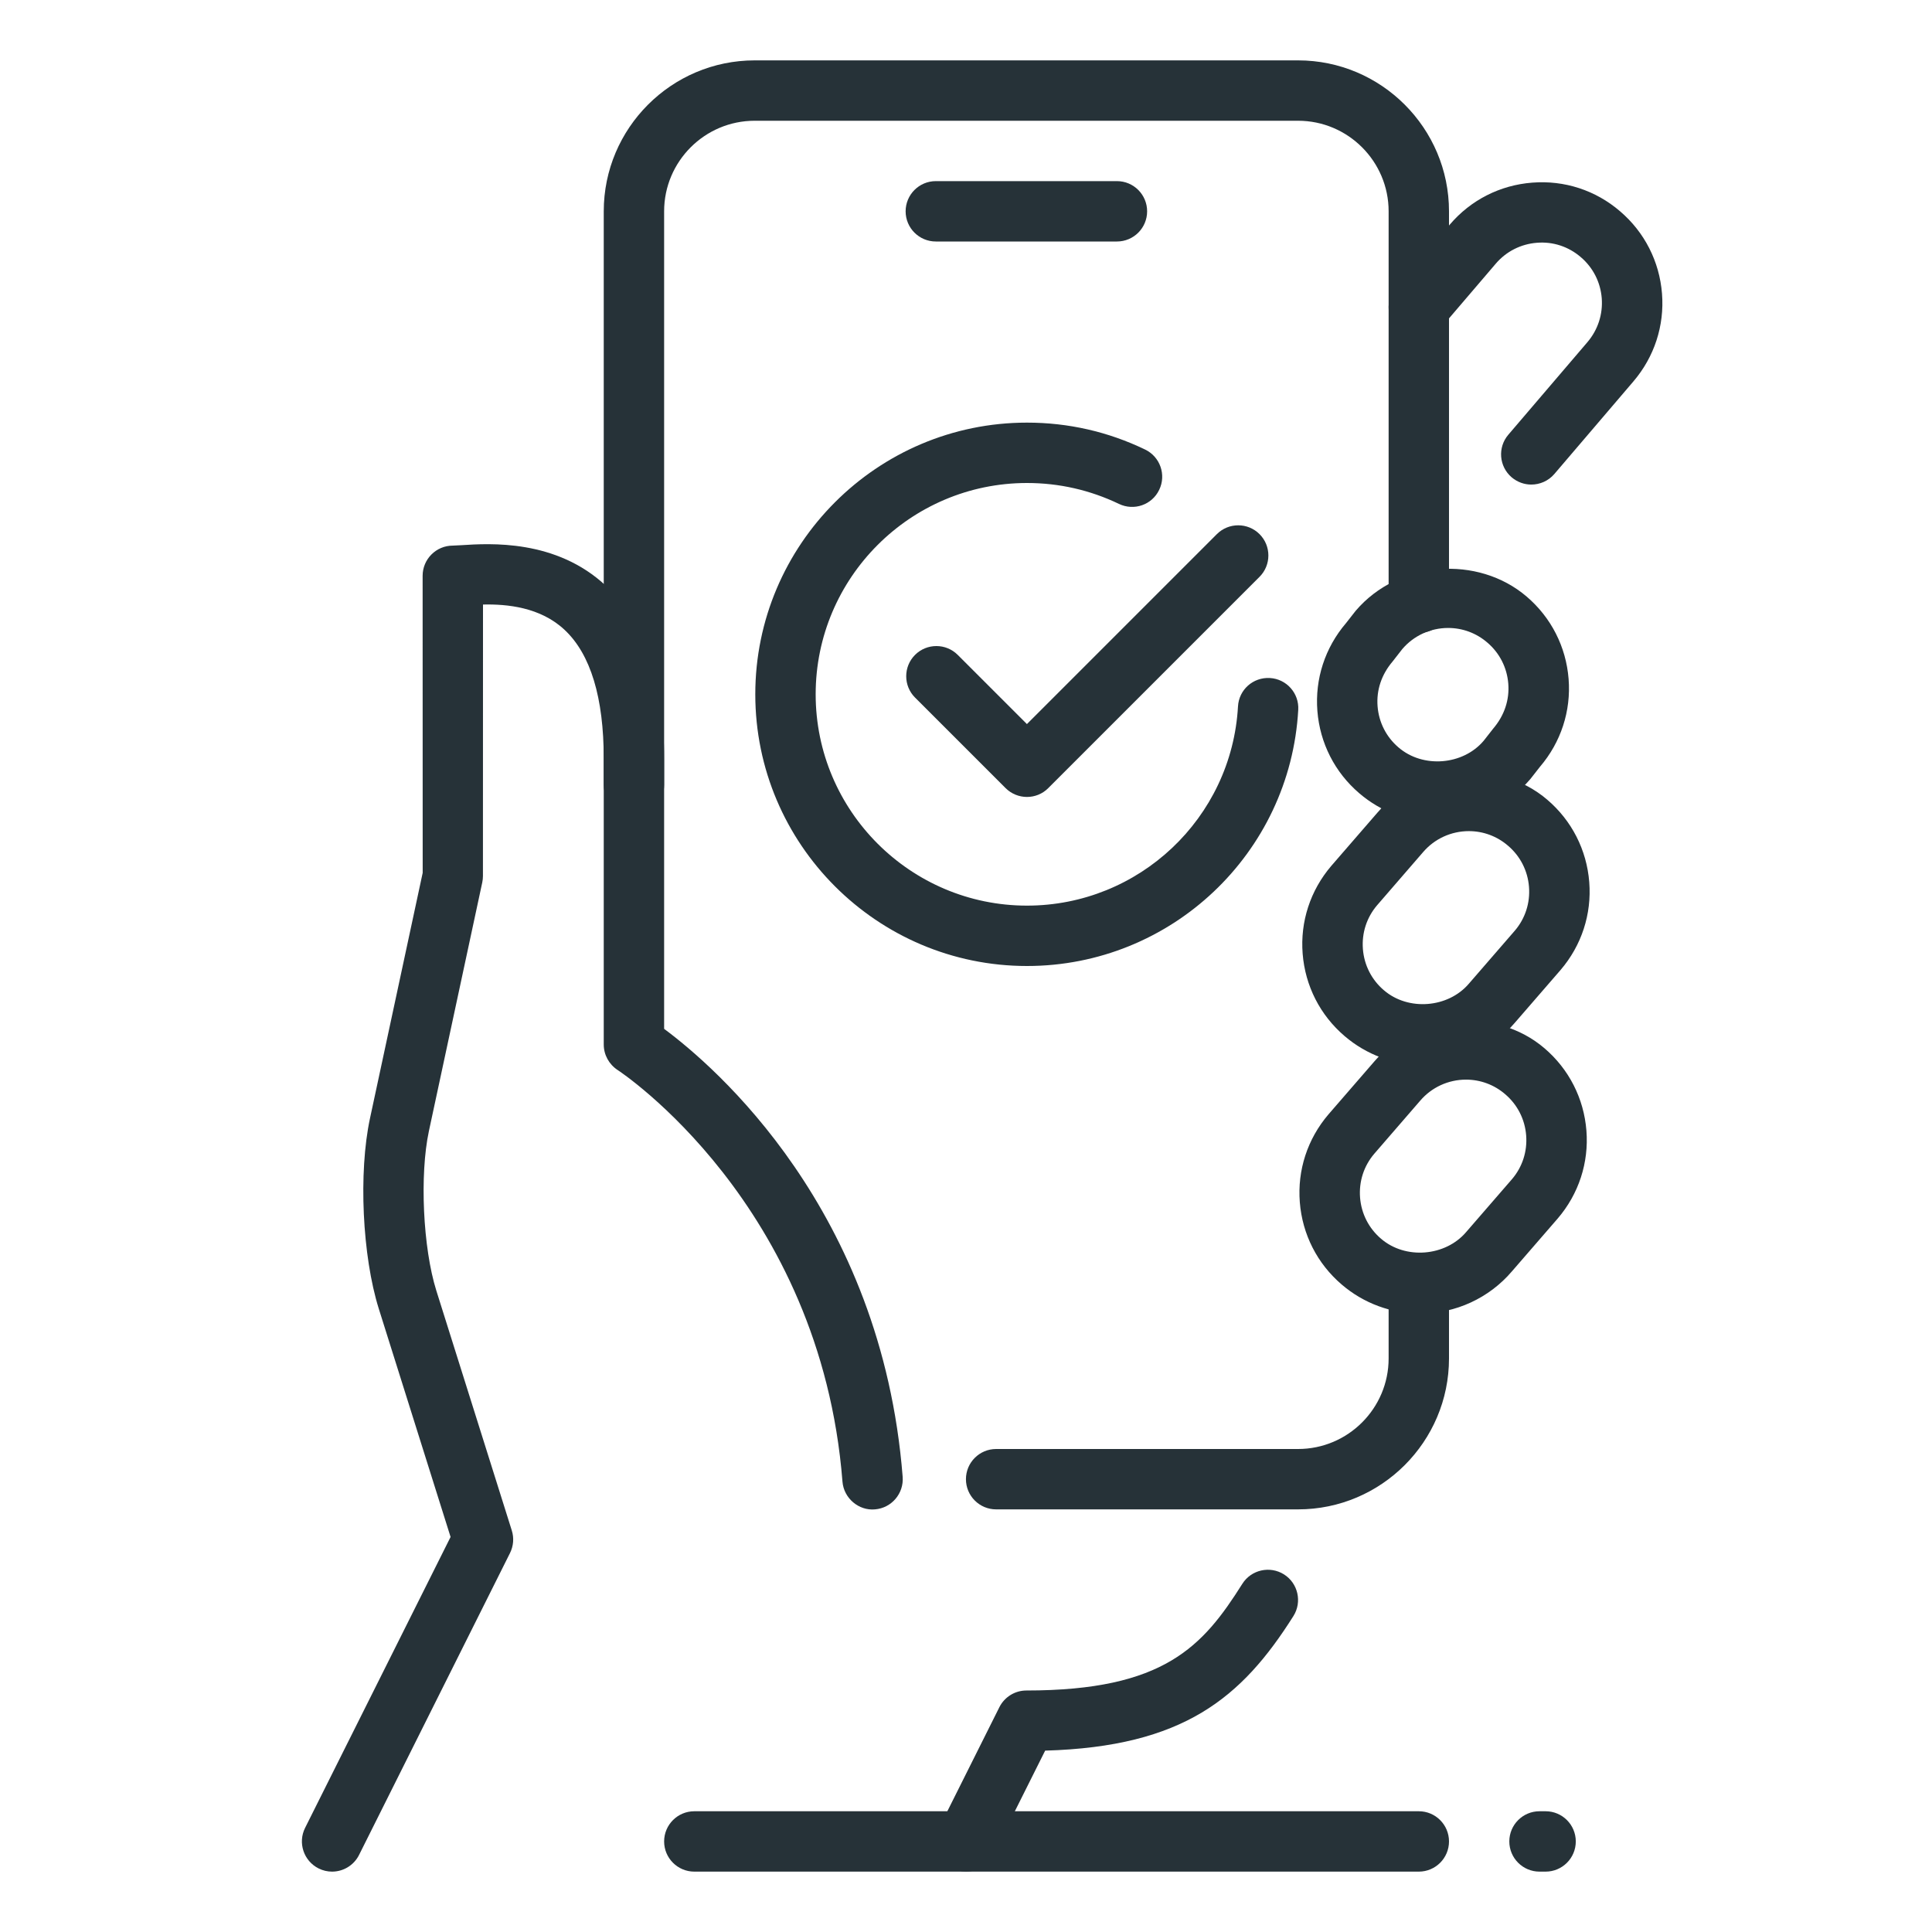
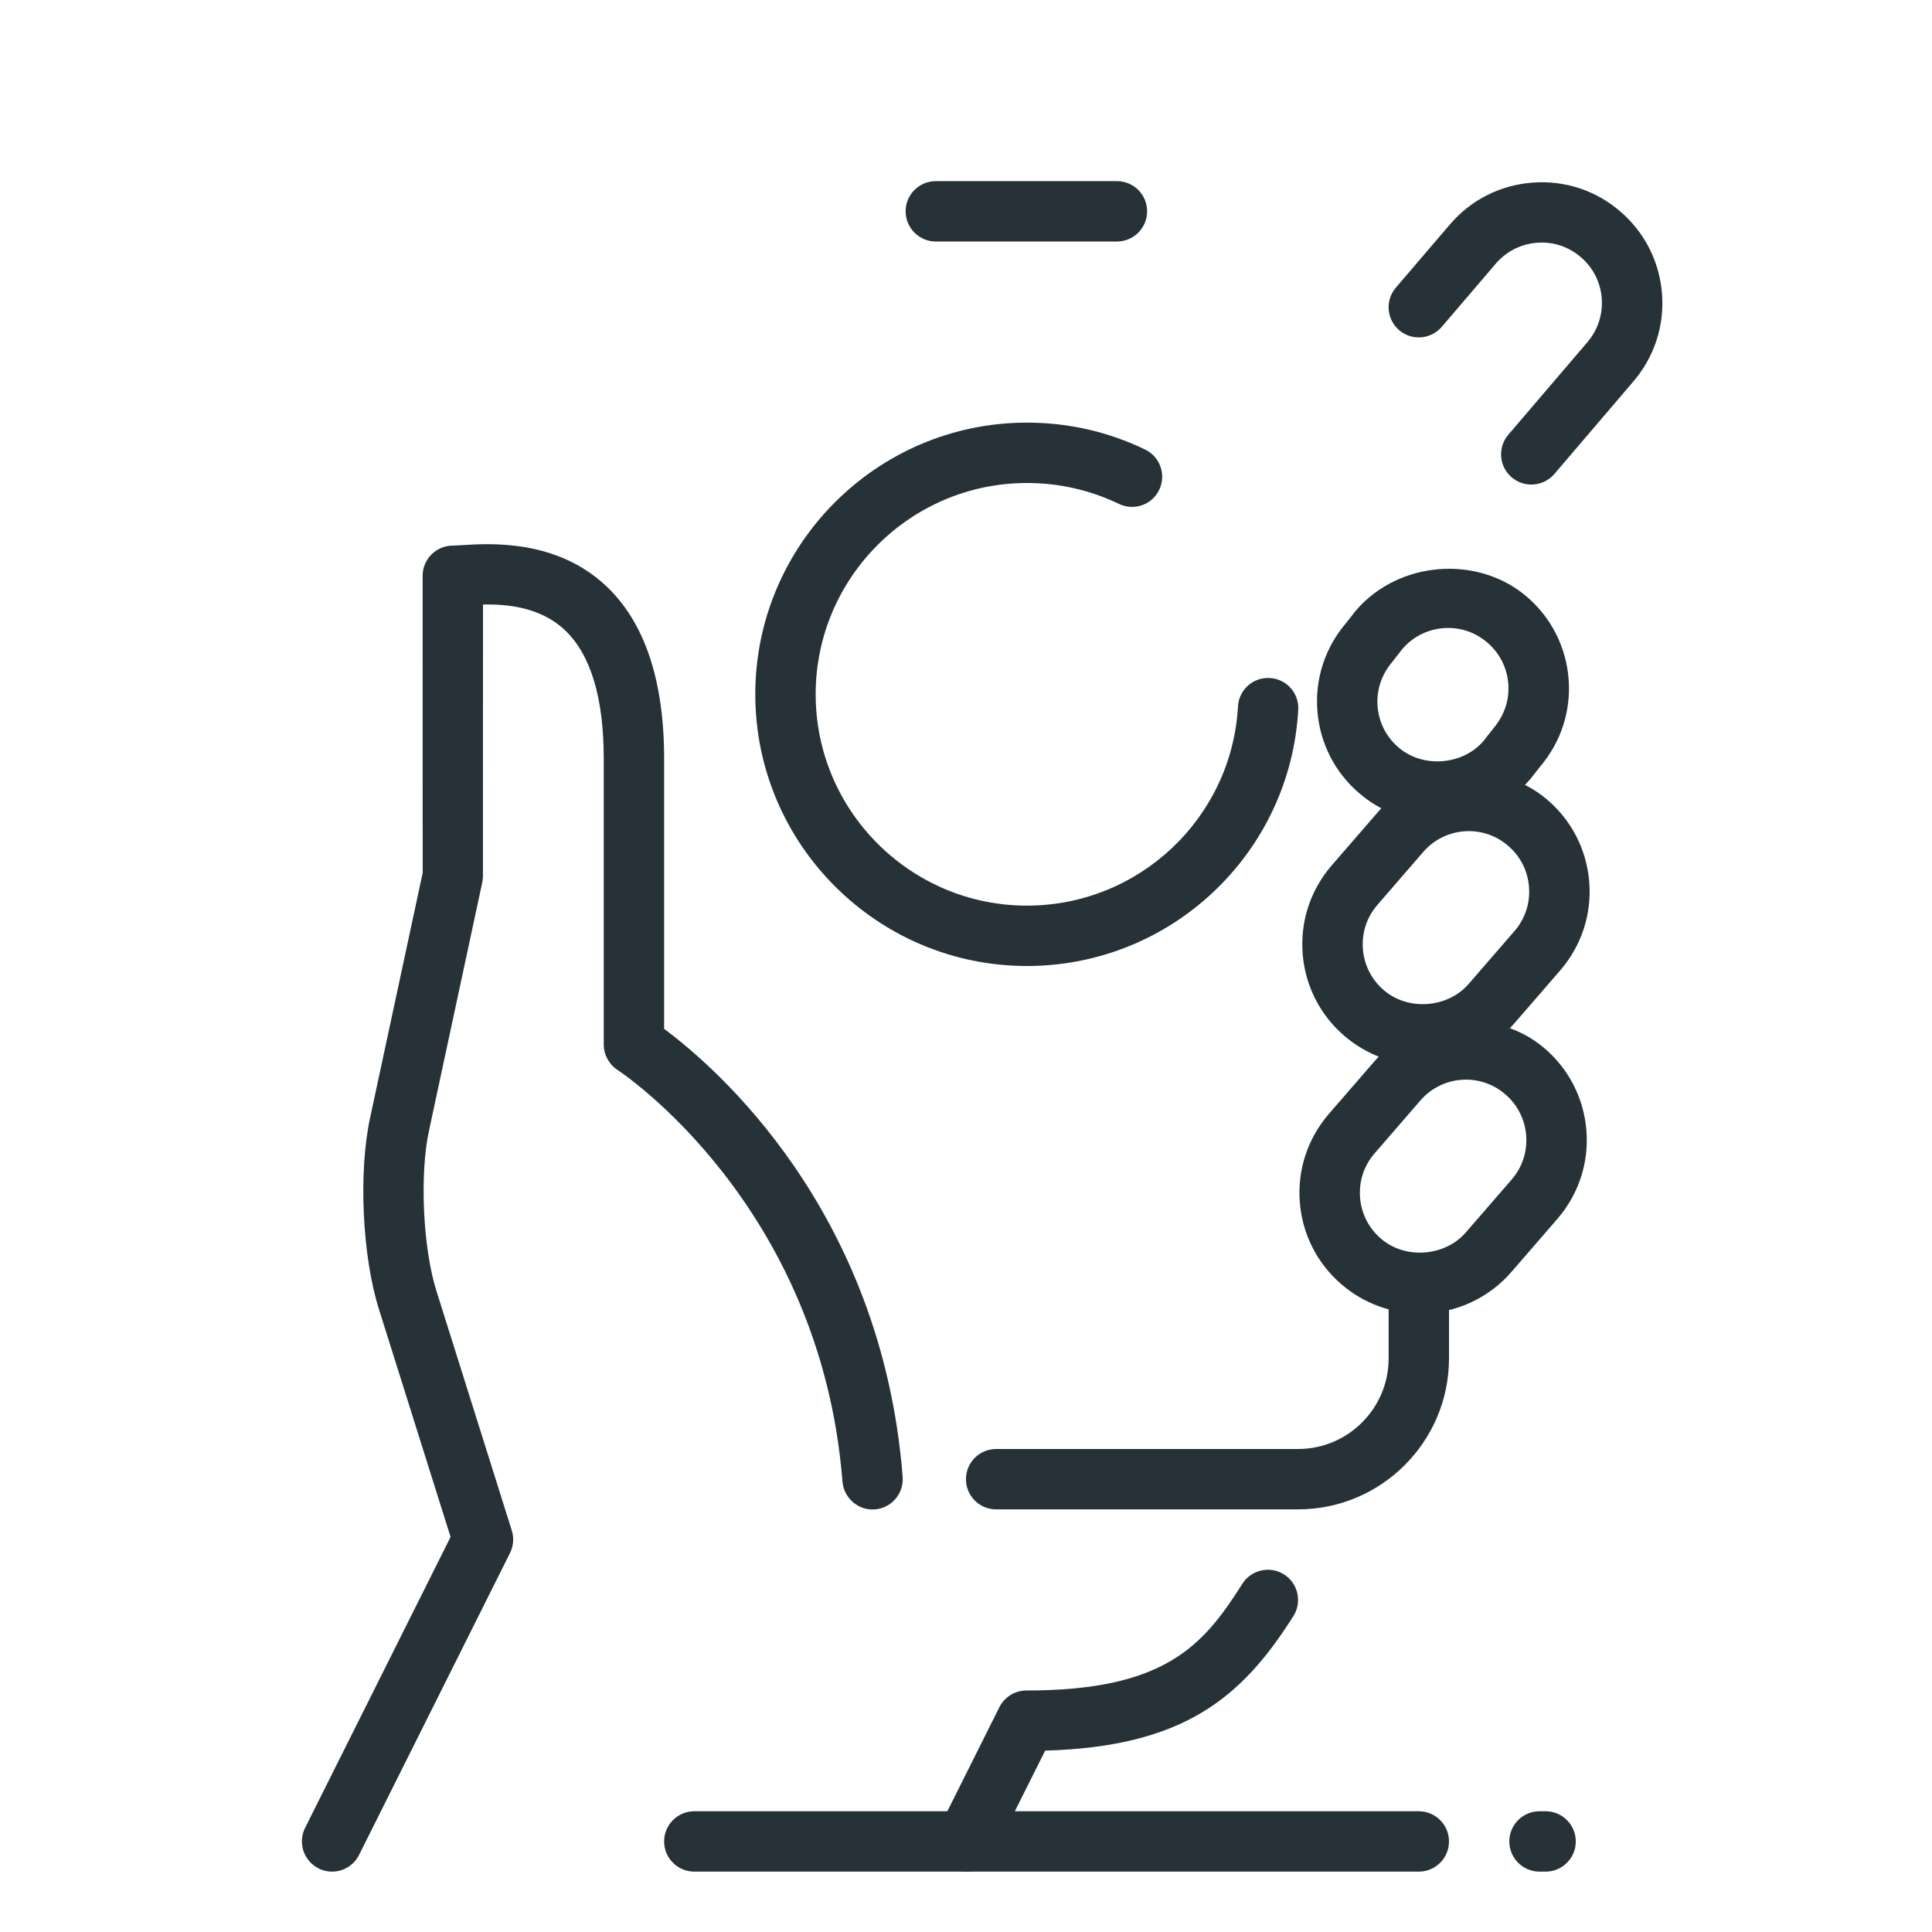
<svg xmlns="http://www.w3.org/2000/svg" width="32" height="32" enable-background="new 0 0 32 32" viewBox="0 0 32 32" id="check-mobile">
  <path fill="#263238" d="M25.363 8.026c-.115 0-.23-.04-.325-.12-.21-.18-.235-.495-.056-.705l1.31-1.533c.174-.204.258-.462.238-.728-.021-.266-.144-.508-.347-.681-.203-.175-.462-.26-.727-.238-.267.021-.509.144-.682.347L23.88 5.414c-.18.209-.496.234-.705.055C22.965 5.29 22.94 4.974 23.12 4.764l.894-1.045c.346-.406.831-.653 1.365-.694.532-.042 1.05.126 1.455.475.405.346.652.831.694 1.363.042.532-.127 1.049-.475 1.456l-1.309 1.533C25.645 7.967 25.504 8.026 25.363 8.026zM16 31c-.075 0-.151-.017-.223-.053-.247-.124-.347-.424-.224-.671l1-2C16.638 28.107 16.811 28 17 28c2.285 0 2.924-.732 3.577-1.767.147-.233.456-.303.69-.156.233.147.303.457.156.69-.855 1.354-1.818 2.163-4.112 2.229l-.864 1.728C16.359 30.899 16.183 31 16 31zM21.5 25h-5.001c-.276 0-.5-.224-.5-.5s.224-.5.5-.5H21.5c.827 0 1.5-.673 1.5-1.5v-1.243c0-.276.224-.5.5-.5s.5.224.5.5V22.5C24 23.878 22.878 25 21.5 25z" />
-   <path fill="#263238" d="M10.5,13.5c-0.276,0-0.5-0.224-0.5-0.5V3.5C10,2.122,11.122,1,12.5,1h9C22.878,1,24,2.122,24,3.5v6.484       c0,0.276-0.224,0.5-0.5,0.5S23,10.26,23,9.984V3.5C23,2.673,22.327,2,21.5,2h-9C11.673,2,11,2.673,11,3.5V13       C11,13.276,10.776,13.5,10.5,13.5z" />
  <path fill="#263238" d="M23.813,13.62c-0.477,0-0.938-0.171-1.299-0.481c-0.405-0.346-0.652-0.831-0.694-1.363        c-0.042-0.532,0.127-1.049,0.475-1.456l0.159-0.203c0.712-0.835,2.027-0.926,2.833-0.235c0.405,0.346,0.652,0.831,0.694,1.363        c0.042,0.532-0.127,1.049-0.475,1.456l-0.159,0.203C24.953,13.365,24.399,13.62,23.813,13.62z M23.986,10.401        c-0.293,0-0.57,0.127-0.76,0.35l-0.159,0.204c-0.187,0.219-0.271,0.478-0.25,0.744c0.021,0.266,0.144,0.508,0.347,0.681        c0.405,0.349,1.066,0.294,1.409-0.109l0.159-0.203c0.187-0.219,0.271-0.478,0.25-0.744c-0.021-0.266-0.144-0.508-0.347-0.681        C24.454,10.486,24.224,10.401,23.986,10.401z" />
  <path fill="#263238" d="M23.569,17.641c-0.477,0-0.938-0.171-1.299-0.481c-0.405-0.346-0.652-0.831-0.694-1.363        c-0.042-0.532,0.127-1.049,0.475-1.456l0.76-0.877c0.685-0.802,2.012-0.909,2.818-0.217c0.405,0.346,0.652,0.831,0.694,1.363        c0.042,0.532-0.127,1.049-0.475,1.456l-0.76,0.877C24.71,17.385,24.156,17.641,23.569,17.641z M24.329,13.766        c-0.293,0-0.57,0.127-0.76,0.35l-0.76,0.878c-0.172,0.201-0.256,0.459-0.235,0.726c0.021,0.266,0.144,0.508,0.347,0.681        c0.405,0.349,1.066,0.294,1.409-0.109l0.76-0.877c0.172-0.201,0.256-0.459,0.235-0.726c-0.021-0.266-0.144-0.508-0.347-0.681        C24.797,13.851,24.567,13.766,24.329,13.766z" />
  <path fill="#263238" d="M23.522 21.757c-.477 0-.938-.171-1.299-.481-.405-.346-.652-.831-.694-1.363-.042-.532.127-1.049.475-1.456l.76-.877c.684-.802 2.012-.908 2.818-.217.405.346.652.831.694 1.363.042.532-.127 1.049-.475 1.456l-.76.877C24.663 21.501 24.109 21.757 23.522 21.757zM24.282 17.882c-.293 0-.57.127-.76.35l-.76.878c-.172.201-.256.459-.235.726.021.266.144.508.347.681.405.349 1.066.293 1.409-.109l.76-.877c.172-.201.256-.459.235-.726-.021-.266-.144-.508-.347-.681C24.75 17.967 24.52 17.882 24.282 17.882zM5.5 31c-.075 0-.151-.017-.223-.053-.247-.124-.347-.424-.224-.671l2.41-4.819-1.189-3.78c-.274-.874-.338-2.258-.146-3.153l.873-4.067L7 9.537c0-.276.224-.5.5-.5l.142-.007C8.11 9 9.209 8.928 10.036 9.703 10.676 10.302 11 11.266 11 12.568v4.473c.833.618 3.602 2.988 3.951 7.421.021.275-.184.516-.459.538-.268.025-.516-.184-.538-.459-.362-4.602-3.69-6.797-3.724-6.818C10.087 17.629 10 17.471 10 17.301v-4.733c0-1.014-.218-1.732-.648-2.135C8.95 10.055 8.396 10.004 8 10.013L7.999 14.51c0 .035-.004.07-.011.105l-.884 4.119c-.155.725-.099 1.935.123 2.643l1.25 3.973c.039.124.028.257-.03.374l-2.5 5C5.859 30.899 5.683 31 5.5 31zM18.5 4h-3C15.224 4 15 3.776 15 3.5S15.224 3 15.5 3h3C18.776 3 19 3.224 19 3.5S18.776 4 18.5 4z" />
  <g>
    <path fill="#263238" d="M17.01,16c-2.481,0-4.5-2.019-4.5-4.5S14.528,7,17.01,7c0.685,0,1.343,0.15,1.957,0.446       c0.249,0.12,0.353,0.419,0.233,0.667c-0.119,0.25-0.418,0.353-0.667,0.233C18.055,8.117,17.543,8,17.01,8       c-1.93,0-3.5,1.57-3.5,3.5s1.57,3.5,3.5,3.5c1.855,0,3.391-1.449,3.495-3.299c0.015-0.276,0.249-0.486,0.527-0.471       c0.276,0.015,0.487,0.251,0.471,0.527C21.369,14.136,19.396,16,17.01,16z" />
  </g>
  <g>
-     <path fill="#263238" d="M17.01,13.2c-0.128,0-0.256-0.049-0.354-0.146l-1.5-1.5c-0.195-0.195-0.195-0.512,0-0.707       s0.512-0.195,0.707,0l1.146,1.146l3.146-3.146c0.195-0.195,0.512-0.195,0.707,0s0.195,0.512,0,0.707l-3.5,3.5       C17.266,13.151,17.138,13.2,17.01,13.2z" />
-   </g>
+     </g>
  <g>
    <path fill="#263238" d="M23.5 31h-12c-.276 0-.5-.224-.5-.5s.224-.5.5-.5h12c.276 0 .5.224.5.5S23.776 31 23.5 31zM25.6 31h-.101c-.276 0-.5-.224-.5-.5s.224-.5.5-.5H25.6c.276 0 .5.224.5.5S25.876 31 25.6 31z" />
  </g>
</svg>